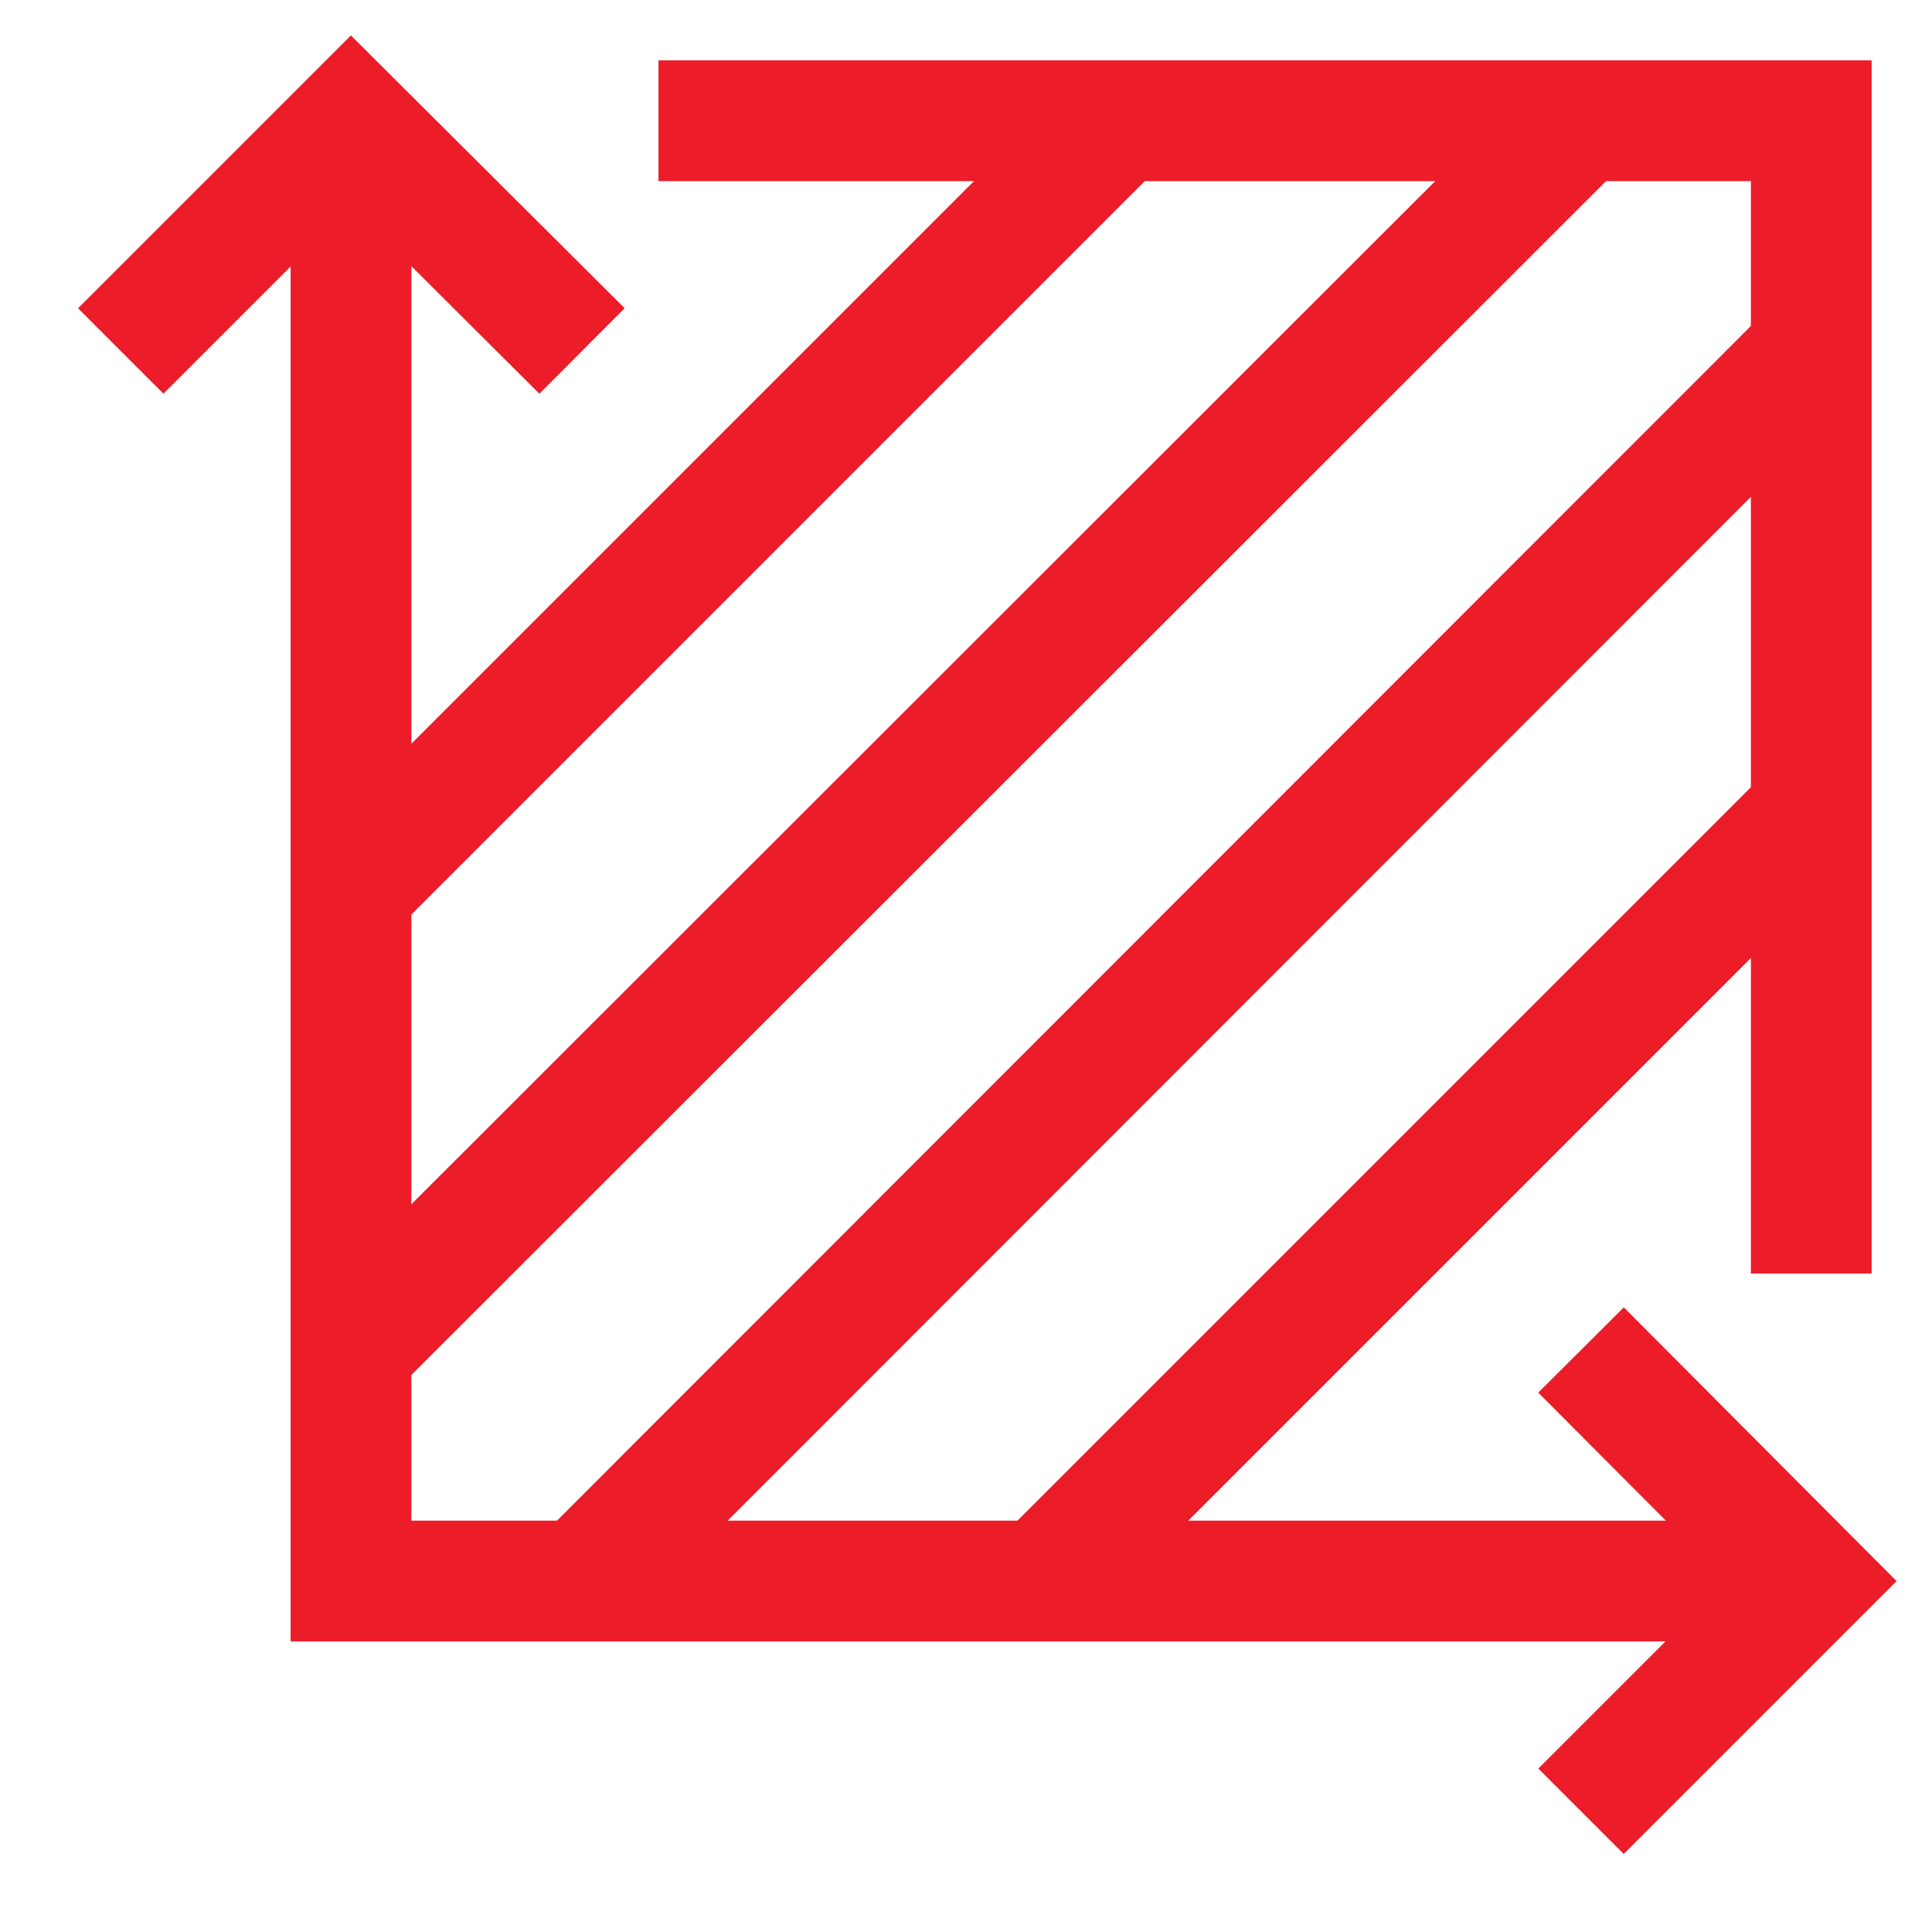
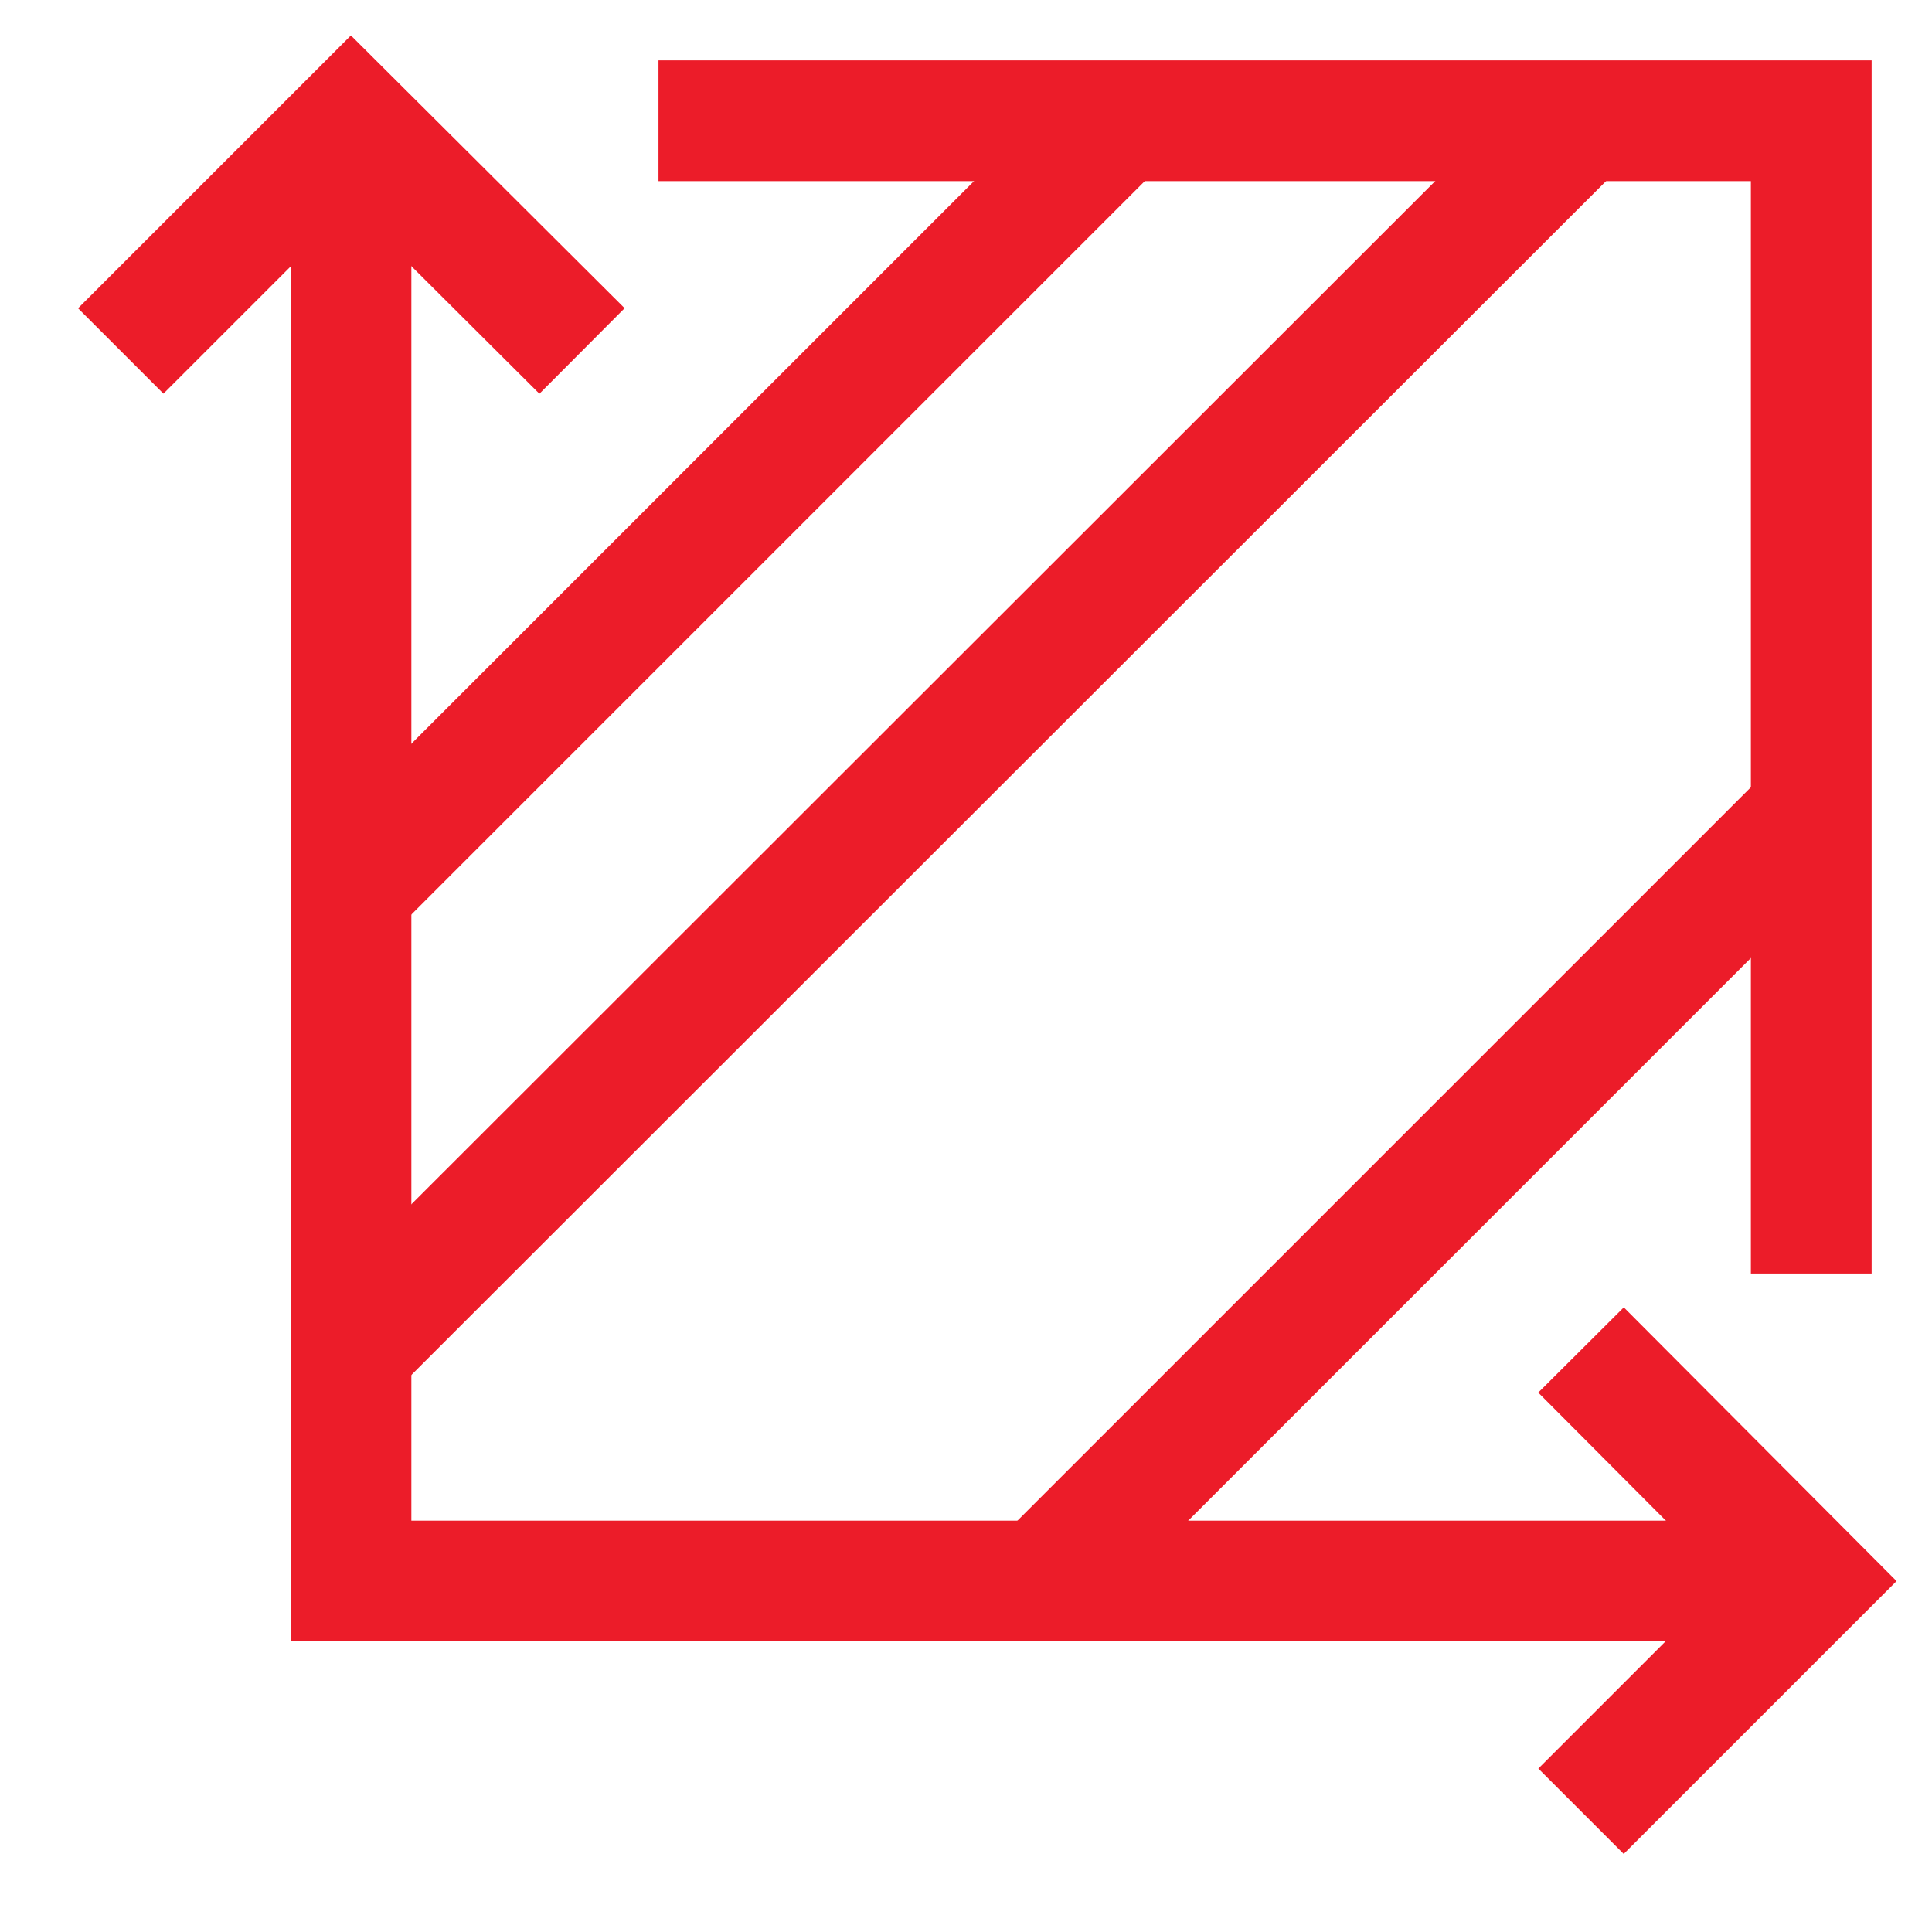
<svg xmlns="http://www.w3.org/2000/svg" width="24" height="24" viewBox="0 0 24 24" fill="none">
  <g id="Icon" clip-path="url(#clip0_630_995)">
    <path id="Vector" d="M1.5 4.36L4.36 1.5L7.23 4.36" stroke="#EC1C29" stroke-width="1.5" stroke-miterlimit="10" />
    <path id="Vector_2" d="M19.64 16.77L22.5 19.64L19.64 22.5" stroke="#EC1C29" stroke-width="1.5" stroke-miterlimit="10" />
    <path id="Vector_3" d="M22.5 19.64H4.36V1.5" stroke="#EC1C29" stroke-width="1.5" stroke-miterlimit="10" />
    <path id="Vector_4" d="M8.18 1.5H22.5V15.82" stroke="#EC1C29" stroke-width="1.5" stroke-miterlimit="10" />
    <path id="Vector_5" d="M19.64 1.5L4.36 16.77" stroke="#EC1C29" stroke-width="1.5" stroke-miterlimit="10" />
-     <path id="Vector_6" d="M22.5 4.36L7.23 19.64" stroke="#EC1C29" stroke-width="1.5" stroke-miterlimit="10" />
    <path id="Vector_7" d="M13.91 1.5L4.36 11.05" stroke="#EC1C29" stroke-width="1.5" stroke-miterlimit="10" />
    <path id="Vector_8" d="M22.5 10.09L12.95 19.64" stroke="#EC1C29" stroke-width="1.5" stroke-miterlimit="10" />
  </g>
  <defs>
    <clipPath id="clip0_630_995">
      <rect width="24" height="24" fill="white" />
    </clipPath>
  </defs>
</svg>